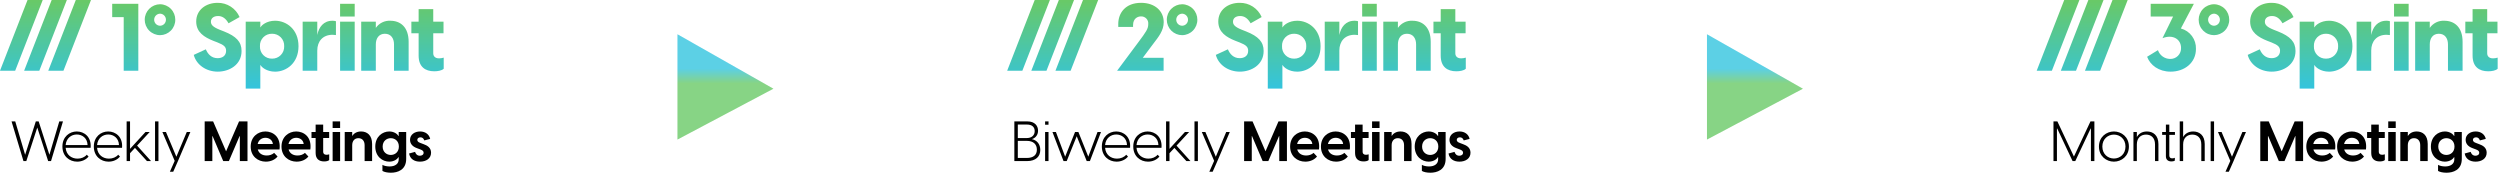
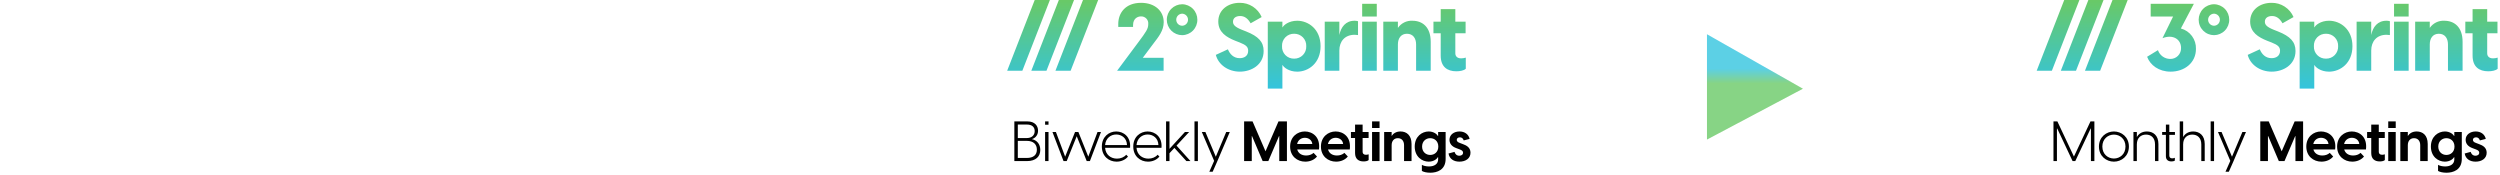
<svg xmlns="http://www.w3.org/2000/svg" width="984" height="69" viewBox="0 0 984 69" fill="none">
-   <path d="M0 27.833H5.975L16.811 0H10.836L0 27.833ZM9.5 27.833H15.475L26.312 0H20.337L9.5 27.833ZM19 27.833H24.975L35.812 0H29.837L19 27.833ZM48.689 27.833H54.442V1.484H44.162V6.754H48.69L48.689 27.833ZM63.015 13.842C64.614 13.827 66.142 13.178 67.263 12.036C68.383 10.895 69.005 9.355 68.99 7.756C68.998 6.159 68.375 4.623 67.255 3.483C66.136 2.343 64.612 1.691 63.015 1.67C61.408 1.682 59.87 2.328 58.737 3.468C57.605 4.607 56.968 6.149 56.966 7.756C56.961 9.365 57.596 10.91 58.73 12.052C59.865 13.193 61.406 13.837 63.015 13.842ZM63.015 10.131C62.39 10.126 61.793 9.872 61.355 9.427C60.916 8.982 60.673 8.381 60.677 7.756C60.679 7.133 60.925 6.536 61.362 6.092C61.799 5.648 62.392 5.393 63.015 5.381C63.632 5.401 64.216 5.66 64.645 6.103C65.075 6.546 65.315 7.139 65.315 7.756C65.321 8.375 65.083 8.971 64.653 9.416C64.222 9.86 63.634 10.117 63.015 10.131ZM85.727 28.2C90.18 28.2 95.079 25.565 95.079 20.073C95.079 16.436 92.964 14.284 88.213 12.391L86.432 11.69C83.686 10.577 83.018 9.69 83.018 8.536C83.018 7.052 84.243 6.309 85.838 6.309C87.471 6.309 88.807 7.163 89.957 9.167L94.299 6.718C93.573 5.027 92.358 3.591 90.811 2.593C89.264 1.596 87.455 1.082 85.615 1.118C81.05 1.118 77.228 3.901 77.228 8.466C77.228 12.734 80.457 14.666 83.982 16.074L85.615 16.705C88.139 17.705 88.992 18.449 88.992 20.005C88.992 22.046 87.392 22.9 85.652 22.9C83.166 22.9 81.752 21.193 81.013 19.412L76.263 21.602C77.265 25.458 81.088 28.2 85.727 28.2ZM108.291 8.16C104.877 8.16 102.873 10.016 102.576 10.721H102.465V8.531H96.712V34.884H102.464V25.644H102.575C102.875 26.349 104.875 28.205 108.29 28.205C112.669 28.205 117.49 24.905 117.49 18.185C117.49 11.465 112.669 8.164 108.29 8.164L108.291 8.16ZM107.103 23.083C106.459 23.104 105.818 22.991 105.22 22.75C104.622 22.51 104.081 22.148 103.631 21.687C103.181 21.226 102.831 20.676 102.605 20.073C102.379 19.47 102.28 18.826 102.316 18.183C102.28 17.54 102.379 16.896 102.605 16.293C102.831 15.69 103.181 15.14 103.631 14.679C104.081 14.218 104.622 13.856 105.22 13.616C105.818 13.376 106.459 13.262 107.103 13.283C107.742 13.272 108.377 13.393 108.968 13.638C109.559 13.882 110.094 14.245 110.539 14.704C110.984 15.164 111.331 15.709 111.557 16.308C111.783 16.906 111.883 17.544 111.853 18.183C111.883 18.822 111.783 19.46 111.557 20.058C111.331 20.657 110.984 21.202 110.539 21.662C110.094 22.121 109.559 22.484 108.968 22.728C108.377 22.973 107.742 23.094 107.103 23.083ZM130.852 8.164C127.364 8.164 125.508 10.65 124.877 13.764V8.531H119.125V27.831H124.877V19.889C124.877 16.252 127.067 13.689 130.889 13.689C131.337 13.688 131.784 13.725 132.225 13.8V8.35C131.78 8.218 131.316 8.155 130.852 8.164ZM133.858 6.494H139.61V1.484H133.858V6.494ZM133.858 27.833H139.61V8.533H133.858V27.833ZM153.638 8.164C152.524 8.105 151.413 8.333 150.412 8.827C149.411 9.321 148.554 10.064 147.923 10.984V8.535H142.171V27.835H147.923V17.479C147.923 15.067 149.148 13.285 151.486 13.285C153.861 13.285 155.086 15.066 155.086 17.479V27.833H160.838V16.477C160.84 10.577 157.537 8.164 153.64 8.164H153.638ZM172.824 22.971C171.08 22.971 170.524 21.932 170.524 20.971V13.1H174.569V8.535H170.524V3.6H164.772V8.536H161.914V13.1H164.772V21.9C164.772 26.316 167.372 28.06 170.932 28.06C172.268 28.06 173.901 27.8 174.643 27.06V22.681C174.055 22.866 173.443 22.964 172.827 22.972L172.824 22.971Z" fill="url(#paint0_linear_1310_517)" />
-   <path d="M9.233 63.406L4.547 47.786H5.999L9.893 60.92L14.095 47.786H15.217L19.441 60.92L23.335 47.786H24.787L20.079 63.406H18.957L14.667 50.206L10.355 63.406H9.233ZM30.217 51.746C33.121 51.746 36.047 53.858 35.673 58.17H25.839C26.059 60.942 28.127 62.438 30.525 62.438C31.977 62.438 33.319 61.888 34.155 60.898L34.859 61.624C33.825 62.9 32.153 63.626 30.371 63.626C27.335 63.626 24.563 61.514 24.563 57.664C24.563 53.836 27.357 51.746 30.217 51.746ZM30.217 52.934C28.105 52.934 26.081 54.364 25.839 57.092H34.463C34.397 54.408 32.395 52.934 30.217 52.934ZM42.582 51.746C45.486 51.746 48.412 53.858 48.038 58.17H38.204C38.424 60.942 40.492 62.438 42.89 62.438C44.342 62.438 45.684 61.888 46.52 60.898L47.224 61.624C46.19 62.9 44.518 63.626 42.736 63.626C39.7 63.626 36.928 61.514 36.928 57.664C36.928 53.836 39.722 51.746 42.582 51.746ZM42.582 52.934C40.47 52.934 38.446 54.364 38.204 57.092H46.828C46.762 54.408 44.76 52.934 42.582 52.934ZM57.85 63.406L53.12 58.214L51.184 60.304V63.406H49.842V47.786H51.184V58.588L57.256 51.966H58.906L53.956 57.312L59.456 63.406H57.85ZM61.025 63.406V47.786H62.367V63.406H61.025ZM73.511 51.966H74.919L70.035 63.406L68.187 67.586H66.867L68.759 63.318L63.919 51.966H65.327L69.419 61.69L73.511 51.966ZM80.561 63.406V47.786H83.883L88.987 59.556L94.091 47.786H97.413V63.406H94.399V53.594H94.289L90.087 63.406H87.865L83.685 53.594H83.575V63.406H80.561ZM104.456 51.746C107.36 51.746 110.66 53.792 110.022 58.83H101.464C101.882 60.392 103.246 61.206 104.962 61.206C106.084 61.206 107.074 60.898 107.91 60.172L109.252 61.602C108.306 62.79 106.656 63.626 104.632 63.626C101.486 63.626 98.67 61.492 98.67 57.686C98.67 53.836 101.53 51.746 104.456 51.746ZM104.478 54.232C103.114 54.232 101.794 55.024 101.42 56.674H107.404C107.228 55.046 105.864 54.232 104.478 54.232ZM116.585 51.746C119.489 51.746 122.789 53.792 122.151 58.83H113.593C114.011 60.392 115.375 61.206 117.091 61.206C118.213 61.206 119.203 60.898 120.039 60.172L121.381 61.602C120.435 62.79 118.785 63.626 116.761 63.626C113.615 63.626 110.799 61.492 110.799 57.686C110.799 53.836 113.659 51.746 116.585 51.746ZM116.607 54.232C115.243 54.232 113.923 55.024 113.549 56.674H119.533C119.357 55.046 117.993 54.232 116.607 54.232ZM128.501 60.92C128.765 60.92 129.161 60.876 129.579 60.744V63.01C129.139 63.406 128.303 63.538 127.577 63.538C125.641 63.538 124.233 62.592 124.233 60.238V54.32H122.605V51.966H124.233V49.04H127.203V51.966H129.557V54.32H127.203V59.754C127.203 60.348 127.533 60.92 128.501 60.92ZM130.922 50.382V47.786H133.87V50.382H130.922ZM130.922 63.406V51.966H133.87V63.406H130.922ZM142.127 51.746C144.481 51.746 146.461 53.198 146.461 56.674V63.406H143.513V57.158C143.513 55.486 142.611 54.386 141.071 54.386C139.553 54.386 138.629 55.486 138.629 57.158V63.406H135.681V51.966H138.629V53.528C139.267 52.516 140.411 51.746 142.127 51.746ZM156.928 51.966H159.876V62.548C159.876 66.926 156.444 67.982 153.848 67.982C152.528 67.982 151.208 67.718 150.526 67.278V64.88C151.054 65.232 152.198 65.518 153.32 65.518C155.52 65.518 156.928 64.484 156.928 62.746V61.866H156.796C156.51 62.504 155.234 63.626 153.21 63.626C150.57 63.626 147.71 61.646 147.71 57.686C147.71 53.726 150.57 51.746 153.21 51.746C155.234 51.746 156.51 52.868 156.796 53.506H156.928V51.966ZM153.804 60.986C155.476 60.986 156.994 59.842 156.994 57.686C156.994 55.53 155.476 54.386 153.804 54.386C152.154 54.386 150.614 55.552 150.614 57.686C150.614 59.82 152.154 60.986 153.804 60.986ZM165.308 63.626C163.042 63.626 161.37 62.526 161.018 60.414L163.372 59.776C163.592 60.524 164.142 61.294 165.264 61.294C166.012 61.294 166.738 60.92 166.738 60.106C166.738 59.556 166.386 59.16 165.484 58.83L164.076 58.302C162.184 57.62 161.392 56.41 161.392 55.024C161.392 52.978 163.196 51.746 165.352 51.746C167.42 51.746 168.938 52.912 169.312 54.672L167.002 55.266C166.694 54.342 166.1 54.056 165.484 54.056C164.714 54.056 164.252 54.496 164.252 55.046C164.252 55.53 164.538 55.948 165.44 56.256L166.716 56.74C168.124 57.246 169.664 58.082 169.664 60.106C169.664 62.394 167.706 63.626 165.308 63.626Z" fill="black" />
-   <path opacity="0.8" d="M266.644 13.477V54.937L304.426 34.918L266.644 13.477Z" fill="url(#paint1_linear_1310_517)" />
  <path d="M396.426 27.833H402.401L413.237 0H407.262L396.426 27.833ZM405.926 27.833H411.901L422.738 0H416.763L405.926 27.833ZM415.426 27.833H421.401L432.238 0H426.263L415.426 27.833ZM439.697 27.833H457.997V22.749H449.797L453.768 17.442C456.032 14.473 458.036 12.061 458.036 8.721C458.036 4.379 454.622 1.113 449.129 1.113C443.006 1.113 440.148 5.084 440.148 9.426V10.614H445.974V9.909C445.974 7.163 447.904 6.458 449.054 6.458C449.456 6.434 449.859 6.498 450.234 6.647C450.609 6.796 450.947 7.026 451.223 7.32C451.499 7.614 451.708 7.965 451.833 8.348C451.958 8.731 451.998 9.138 451.949 9.538C451.949 11.356 451.058 12.581 448.049 16.626L439.697 27.833ZM465.304 13.842C466.903 13.827 468.431 13.177 469.551 12.036C470.671 10.895 471.292 9.355 471.278 7.756C471.286 6.159 470.662 4.623 469.543 3.483C468.424 2.343 466.9 1.691 465.303 1.67C463.696 1.682 462.158 2.328 461.025 3.468C459.892 4.607 459.256 6.149 459.254 7.756C459.251 8.553 459.406 9.342 459.709 10.079C460.012 10.817 460.457 11.487 461.018 12.052C461.58 12.617 462.248 13.066 462.983 13.373C463.718 13.68 464.507 13.84 465.304 13.842ZM465.304 10.131C464.679 10.126 464.082 9.872 463.644 9.427C463.205 8.982 462.962 8.381 462.966 7.756C462.968 7.133 463.214 6.536 463.651 6.092C464.088 5.648 464.681 5.393 465.304 5.381C465.92 5.401 466.505 5.66 466.934 6.103C467.364 6.546 467.604 7.139 467.604 7.756C467.61 8.375 467.372 8.971 466.941 9.416C466.511 9.86 465.923 10.117 465.304 10.131ZM488.016 28.2C492.469 28.2 497.368 25.565 497.368 20.073C497.368 16.436 495.253 14.284 490.502 12.391L488.721 11.686C485.975 10.573 485.307 9.686 485.307 8.532C485.307 7.048 486.532 6.305 488.127 6.305C489.76 6.305 491.096 7.159 492.246 9.163L496.588 6.714C495.861 5.023 494.647 3.587 493.1 2.589C491.553 1.592 489.744 1.078 487.904 1.114C483.339 1.114 479.517 3.897 479.517 8.462C479.517 12.73 482.746 14.662 486.271 16.07L487.904 16.701C490.428 17.701 491.281 18.445 491.281 20.001C491.281 22.042 489.681 22.896 487.941 22.896C485.455 22.896 484.041 21.189 483.302 19.408L478.552 21.598C479.555 25.458 483.378 28.2 488.016 28.2ZM510.578 8.164C507.164 8.164 505.16 10.02 504.863 10.725H504.752V8.535H499V34.884H504.752V25.644H504.863C505.163 26.349 507.163 28.205 510.578 28.205C514.957 28.205 519.778 24.905 519.778 18.185C519.778 11.465 514.959 8.164 510.578 8.164ZM509.392 23.083C508.748 23.104 508.107 22.991 507.509 22.75C506.911 22.51 506.37 22.148 505.92 21.687C505.469 21.226 505.12 20.676 504.894 20.073C504.667 19.47 504.569 18.826 504.605 18.183C504.569 17.54 504.667 16.896 504.894 16.293C505.12 15.69 505.469 15.14 505.92 14.679C506.37 14.218 506.911 13.856 507.509 13.616C508.107 13.376 508.748 13.262 509.392 13.283C510.031 13.272 510.666 13.393 511.257 13.638C511.848 13.882 512.383 14.245 512.828 14.704C513.273 15.164 513.619 15.709 513.845 16.308C514.071 16.906 514.172 17.544 514.142 18.183C514.172 18.822 514.071 19.46 513.845 20.058C513.619 20.657 513.273 21.202 512.828 21.662C512.383 22.121 511.848 22.484 511.257 22.728C510.666 22.973 510.031 23.094 509.392 23.083ZM533.143 8.164C529.655 8.164 527.799 10.65 527.168 13.764V8.531H521.416V27.831H527.168V19.889C527.168 16.252 529.358 13.689 533.18 13.689C533.627 13.688 534.074 13.725 534.516 13.8V8.35C534.07 8.218 533.607 8.155 533.143 8.164ZM536.149 6.494H541.901V1.484H536.149V6.494ZM536.149 27.833H541.901V8.533H536.149V27.833ZM555.929 8.164C554.814 8.105 553.704 8.333 552.703 8.827C551.702 9.321 550.845 10.064 550.214 10.984V8.535H544.462V27.835H550.214V17.479C550.214 15.067 551.439 13.285 553.777 13.285C556.152 13.285 557.377 15.066 557.377 17.479V27.833H563.129V16.477C563.129 10.577 559.826 8.164 555.93 8.164H555.929ZM575.115 22.971C573.371 22.971 572.815 21.932 572.815 20.971V13.1H576.86V8.535H572.815V3.6H567.063V8.536H564.205V13.1H567.063V21.9C567.063 26.316 569.663 28.06 573.223 28.06C574.559 28.06 576.192 27.8 576.934 27.06V22.681C576.345 22.866 575.733 22.965 575.116 22.972L575.115 22.971Z" fill="url(#paint2_linear_1310_517)" />
  <path d="M406.155 54.76C408.223 55.222 409.455 56.806 409.455 59.006C409.455 61.536 407.783 63.406 404.197 63.406H399.247V47.786H404.395C407.277 47.786 408.575 49.502 408.575 51.438C408.575 52.89 407.827 54.21 406.155 54.76ZM404.175 49.018H400.611V54.342H404.109C406.155 54.342 407.255 53.198 407.255 51.592C407.255 50.052 406.265 49.018 404.175 49.018ZM404.109 62.174C406.771 62.174 408.113 60.964 408.113 58.918C408.113 56.828 406.771 55.442 404.109 55.442H400.611V62.174H404.109ZM411.354 49.084V47.786H412.696V49.084H411.354ZM411.354 63.406V51.966H412.696V63.406H411.354ZM431.98 51.966H433.344L428.988 63.406H427.734L423.796 53.616L419.858 63.406H418.604L414.248 51.966H415.612L419.242 61.668L423.136 51.966H424.456L428.35 61.668L431.98 51.966ZM439.34 51.746C442.244 51.746 445.17 53.858 444.796 58.17H434.962C435.182 60.942 437.25 62.438 439.648 62.438C441.1 62.438 442.442 61.888 443.278 60.898L443.982 61.624C442.948 62.9 441.276 63.626 439.494 63.626C436.458 63.626 433.686 61.514 433.686 57.664C433.686 53.836 436.48 51.746 439.34 51.746ZM439.34 52.934C437.228 52.934 435.204 54.364 434.962 57.092H443.586C443.52 54.408 441.518 52.934 439.34 52.934ZM451.705 51.746C454.609 51.746 457.535 53.858 457.161 58.17H447.327C447.547 60.942 449.615 62.438 452.013 62.438C453.465 62.438 454.807 61.888 455.643 60.898L456.347 61.624C455.313 62.9 453.641 63.626 451.859 63.626C448.823 63.626 446.051 61.514 446.051 57.664C446.051 53.836 448.845 51.746 451.705 51.746ZM451.705 52.934C449.593 52.934 447.569 54.364 447.327 57.092H455.951C455.885 54.408 453.883 52.934 451.705 52.934ZM466.973 63.406L462.243 58.214L460.307 60.304V63.406H458.965V47.786H460.307V58.588L466.379 51.966H468.029L463.079 57.312L468.579 63.406H466.973ZM470.148 63.406V47.786H471.49V63.406H470.148ZM482.634 51.966H484.042L479.158 63.406L477.31 67.586H475.99L477.882 63.318L473.042 51.966H474.45L478.542 61.69L482.634 51.966ZM489.683 63.406V47.786H493.005L498.109 59.556L503.213 47.786H506.535V63.406H503.521V53.594H503.411L499.209 63.406H496.987L492.807 53.594H492.697V63.406H489.683ZM513.579 51.746C516.483 51.746 519.783 53.792 519.145 58.83H510.587C511.005 60.392 512.369 61.206 514.085 61.206C515.207 61.206 516.197 60.898 517.033 60.172L518.375 61.602C517.429 62.79 515.779 63.626 513.755 63.626C510.609 63.626 507.793 61.492 507.793 57.686C507.793 53.836 510.653 51.746 513.579 51.746ZM513.601 54.232C512.237 54.232 510.917 55.024 510.543 56.674H516.527C516.351 55.046 514.987 54.232 513.601 54.232ZM525.707 51.746C528.611 51.746 531.911 53.792 531.273 58.83H522.715C523.133 60.392 524.497 61.206 526.213 61.206C527.335 61.206 528.325 60.898 529.161 60.172L530.503 61.602C529.557 62.79 527.907 63.626 525.883 63.626C522.737 63.626 519.921 61.492 519.921 57.686C519.921 53.836 522.781 51.746 525.707 51.746ZM525.729 54.232C524.365 54.232 523.045 55.024 522.671 56.674H528.655C528.479 55.046 527.115 54.232 525.729 54.232ZM537.624 60.92C537.888 60.92 538.284 60.876 538.702 60.744V63.01C538.262 63.406 537.426 63.538 536.7 63.538C534.764 63.538 533.356 62.592 533.356 60.238V54.32H531.728V51.966H533.356V49.04H536.326V51.966H538.68V54.32H536.326V59.754C536.326 60.348 536.656 60.92 537.624 60.92ZM540.045 50.382V47.786H542.993V50.382H540.045ZM540.045 63.406V51.966H542.993V63.406H540.045ZM551.25 51.746C553.604 51.746 555.584 53.198 555.584 56.674V63.406H552.636V57.158C552.636 55.486 551.734 54.386 550.194 54.386C548.676 54.386 547.752 55.486 547.752 57.158V63.406H544.804V51.966H547.752V53.528C548.39 52.516 549.534 51.746 551.25 51.746ZM566.051 51.966H568.999V62.548C568.999 66.926 565.567 67.982 562.971 67.982C561.651 67.982 560.331 67.718 559.649 67.278V64.88C560.177 65.232 561.321 65.518 562.443 65.518C564.643 65.518 566.051 64.484 566.051 62.746V61.866H565.919C565.633 62.504 564.357 63.626 562.333 63.626C559.693 63.626 556.833 61.646 556.833 57.686C556.833 53.726 559.693 51.746 562.333 51.746C564.357 51.746 565.633 52.868 565.919 53.506H566.051V51.966ZM562.927 60.986C564.599 60.986 566.117 59.842 566.117 57.686C566.117 55.53 564.599 54.386 562.927 54.386C561.277 54.386 559.737 55.552 559.737 57.686C559.737 59.82 561.277 60.986 562.927 60.986ZM574.431 63.626C572.165 63.626 570.493 62.526 570.141 60.414L572.495 59.776C572.715 60.524 573.265 61.294 574.387 61.294C575.135 61.294 575.861 60.92 575.861 60.106C575.861 59.556 575.509 59.16 574.607 58.83L573.199 58.302C571.307 57.62 570.515 56.41 570.515 55.024C570.515 52.978 572.319 51.746 574.475 51.746C576.543 51.746 578.061 52.912 578.435 54.672L576.125 55.266C575.817 54.342 575.223 54.056 574.607 54.056C573.837 54.056 573.375 54.496 573.375 55.046C573.375 55.53 573.661 55.948 574.563 56.256L575.839 56.74C577.247 57.246 578.787 58.082 578.787 60.106C578.787 62.394 576.829 63.626 574.431 63.626Z" fill="black" />
  <path opacity="0.8" d="M671.861 13.477V54.937L709.643 34.918L671.861 13.477Z" fill="url(#paint3_linear_1310_517)" />
  <path d="M801.643 27.833H807.618L818.454 0H812.479L801.643 27.833ZM811.143 27.833H817.118L827.955 0H821.98L811.143 27.833ZM820.643 27.833H826.618L837.455 0H831.48L820.643 27.833ZM854.343 28.204C859.798 28.204 864.326 24.753 864.326 19.26C864.394 17.444 863.843 15.658 862.765 14.195C861.686 12.732 860.143 11.679 858.388 11.207L863.509 1.484H846.509V6.494H855.341L851.149 15.03C855.231 13.397 858.46 15.438 858.46 18.852C858.484 19.429 858.389 20.005 858.18 20.543C857.97 21.081 857.651 21.569 857.243 21.977C856.835 22.386 856.346 22.704 855.808 22.914C855.27 23.123 854.694 23.219 854.118 23.194C853.066 23.179 852.046 22.84 851.195 22.222C850.345 21.604 849.706 20.738 849.368 19.743L845.1 22.343C846.325 25.644 849.702 28.2 854.341 28.2L854.343 28.204ZM871.449 13.842C873.048 13.827 874.576 13.178 875.696 12.036C876.817 10.895 877.438 9.355 877.424 7.756C877.432 6.159 876.808 4.623 875.689 3.483C874.57 2.343 873.046 1.691 871.449 1.67C869.841 1.68 868.302 2.326 867.168 3.466C866.034 4.606 865.396 6.148 865.395 7.756C865.392 8.553 865.547 9.343 865.85 10.08C866.153 10.818 866.598 11.488 867.161 12.053C867.723 12.619 868.391 13.068 869.127 13.374C869.862 13.681 870.651 13.84 871.449 13.842ZM871.449 10.131C870.824 10.126 870.227 9.872 869.788 9.427C869.35 8.982 869.106 8.381 869.111 7.756C869.113 7.133 869.359 6.536 869.796 6.092C870.233 5.648 870.826 5.393 871.449 5.381C872.065 5.401 872.65 5.66 873.079 6.103C873.508 6.546 873.748 7.139 873.749 7.756C873.755 8.375 873.517 8.971 873.086 9.416C872.656 9.86 872.067 10.117 871.449 10.131ZM894.161 28.2C898.614 28.2 903.513 25.565 903.513 20.073C903.513 16.436 901.398 14.284 896.647 12.391L894.866 11.686C892.12 10.573 891.452 9.686 891.452 8.532C891.452 7.048 892.677 6.305 894.272 6.305C895.905 6.305 897.241 7.159 898.391 9.163L902.733 6.714C902.006 5.023 900.792 3.587 899.245 2.589C897.698 1.592 895.889 1.078 894.049 1.114C889.484 1.114 885.662 3.897 885.662 8.462C885.662 12.73 888.891 14.662 892.416 16.07L894.049 16.701C896.573 17.701 897.426 18.445 897.426 20.001C897.426 22.042 895.826 22.896 894.086 22.896C891.6 22.896 890.186 21.189 889.447 19.408L884.695 21.6C885.695 25.458 889.522 28.2 894.161 28.2ZM916.725 8.16C913.311 8.16 911.307 10.016 911.01 10.721H910.895V8.531H905.143V34.884H910.895V25.644H911.006C911.306 26.349 913.306 28.205 916.721 28.205C921.1 28.205 925.921 24.905 925.921 18.185C925.921 11.465 921.104 8.164 916.725 8.164V8.16ZM915.537 23.083C914.893 23.104 914.251 22.991 913.654 22.75C913.056 22.51 912.515 22.148 912.064 21.687C911.614 21.226 911.265 20.676 911.038 20.073C910.812 19.47 910.714 18.826 910.75 18.183C910.714 17.54 910.812 16.896 911.038 16.293C911.265 15.69 911.614 15.14 912.064 14.679C912.515 14.218 913.056 13.856 913.654 13.616C914.251 13.376 914.893 13.262 915.537 13.283C916.176 13.272 916.811 13.393 917.402 13.638C917.993 13.882 918.528 14.245 918.973 14.704C919.418 15.164 919.764 15.709 919.99 16.308C920.216 16.906 920.317 17.544 920.287 18.183C920.317 18.822 920.216 19.46 919.99 20.058C919.764 20.657 919.418 21.202 918.973 21.662C918.528 22.121 917.993 22.484 917.402 22.728C916.811 22.973 916.176 23.094 915.537 23.083ZM939.288 8.164C935.8 8.164 933.944 10.65 933.313 13.764V8.531H927.561V27.831H933.313V19.889C933.313 16.252 935.503 13.689 939.325 13.689C939.772 13.688 940.219 13.725 940.661 13.8V8.35C940.215 8.218 939.752 8.155 939.288 8.164ZM942.294 6.494H948.046V1.484H942.295L942.294 6.494ZM942.294 27.833H948.046V8.533H942.295L942.294 27.833ZM962.074 8.164C960.959 8.105 959.848 8.333 958.848 8.827C957.847 9.321 956.99 10.064 956.359 10.984V8.535H950.607V27.835H956.359V17.479C956.359 15.067 957.584 13.285 959.922 13.285C962.297 13.285 963.522 15.066 963.522 17.479V27.833H969.274V16.477C969.274 10.577 965.971 8.164 962.074 8.164ZM981.26 22.971C979.516 22.971 978.96 21.932 978.96 20.971V13.1H983.005V8.535H978.96V3.6H973.208V8.536H970.35V13.1H973.208V21.9C973.208 26.316 975.808 28.06 979.368 28.06C980.704 28.06 982.337 27.8 983.079 27.06V22.681C982.49 22.866 981.878 22.965 981.261 22.972L981.26 22.971Z" fill="url(#paint4_linear_1310_517)" />
  <path d="M808.247 63.406V47.786H809.787L816.299 61.624L822.811 47.786H824.351V63.406H822.987V50.58H822.877L816.827 63.406H815.771L809.721 50.58H809.611V63.406H808.247ZM832.038 63.626C829.09 63.626 826.142 61.492 826.142 57.686C826.142 53.88 829.09 51.746 832.038 51.746C834.986 51.746 837.934 53.88 837.934 57.686C837.934 61.492 834.986 63.626 832.038 63.626ZM832.038 62.394C834.348 62.394 836.592 60.722 836.592 57.686C836.592 54.65 834.348 52.978 832.038 52.978C829.728 52.978 827.484 54.65 827.484 57.686C827.484 60.722 829.728 62.394 832.038 62.394ZM845.025 51.746C847.467 51.746 849.557 53.264 849.557 56.674V63.406H848.215V56.828C848.215 54.21 846.653 52.978 844.673 52.978C842.715 52.978 841.065 54.21 841.065 56.828V63.406H839.723V51.966H841.065V53.968C841.637 52.846 842.913 51.746 845.025 51.746ZM856.06 53.088H853.838V61.184C853.838 61.932 854.212 62.328 854.982 62.328C855.246 62.328 855.598 62.284 856.016 62.108V63.208C855.62 63.472 855.136 63.538 854.696 63.538C853.376 63.538 852.496 62.9 852.496 61.47V53.088H851.022V51.966H852.496V49.04H853.838V51.966H856.06V53.088ZM863.244 51.746C865.686 51.746 867.776 53.264 867.776 56.674V63.406H866.434V56.828C866.434 54.21 864.872 52.978 862.892 52.978C860.934 52.978 859.284 54.21 859.284 56.828V63.406H857.942V47.786H859.284V53.968C859.856 52.846 861.132 51.746 863.244 51.746ZM870.114 63.406V47.786H871.456V63.406H870.114ZM882.599 51.966H884.007L879.123 63.406L877.275 67.586H875.955L877.847 63.318L873.007 51.966H874.415L878.507 61.69L882.599 51.966ZM889.649 63.406V47.786H892.971L898.075 59.556L903.179 47.786H906.501V63.406H903.487V53.594H903.377L899.175 63.406H896.953L892.773 53.594H892.663V63.406H889.649ZM913.544 51.746C916.448 51.746 919.748 53.792 919.11 58.83H910.552C910.97 60.392 912.334 61.206 914.05 61.206C915.172 61.206 916.162 60.898 916.998 60.172L918.34 61.602C917.394 62.79 915.744 63.626 913.72 63.626C910.574 63.626 907.758 61.492 907.758 57.686C907.758 53.836 910.618 51.746 913.544 51.746ZM913.566 54.232C912.202 54.232 910.882 55.024 910.508 56.674H916.492C916.316 55.046 914.952 54.232 913.566 54.232ZM925.673 51.746C928.577 51.746 931.877 53.792 931.239 58.83H922.681C923.099 60.392 924.463 61.206 926.179 61.206C927.301 61.206 928.291 60.898 929.127 60.172L930.469 61.602C929.523 62.79 927.873 63.626 925.849 63.626C922.703 63.626 919.887 61.492 919.887 57.686C919.887 53.836 922.747 51.746 925.673 51.746ZM925.695 54.232C924.331 54.232 923.011 55.024 922.637 56.674H928.621C928.445 55.046 927.081 54.232 925.695 54.232ZM937.589 60.92C937.853 60.92 938.249 60.876 938.667 60.744V63.01C938.227 63.406 937.391 63.538 936.665 63.538C934.729 63.538 933.321 62.592 933.321 60.238V54.32H931.693V51.966H933.321V49.04H936.291V51.966H938.645V54.32H936.291V59.754C936.291 60.348 936.621 60.92 937.589 60.92ZM940.01 50.382V47.786H942.958V50.382H940.01ZM940.01 63.406V51.966H942.958V63.406H940.01ZM951.215 51.746C953.569 51.746 955.549 53.198 955.549 56.674V63.406H952.601V57.158C952.601 55.486 951.699 54.386 950.159 54.386C948.641 54.386 947.717 55.486 947.717 57.158V63.406H944.769V51.966H947.717V53.528C948.355 52.516 949.499 51.746 951.215 51.746ZM966.017 51.966H968.965V62.548C968.965 66.926 965.533 67.982 962.937 67.982C961.617 67.982 960.297 67.718 959.615 67.278V64.88C960.143 65.232 961.287 65.518 962.409 65.518C964.609 65.518 966.017 64.484 966.017 62.746V61.866H965.885C965.599 62.504 964.323 63.626 962.299 63.626C959.659 63.626 956.799 61.646 956.799 57.686C956.799 53.726 959.659 51.746 962.299 51.746C964.323 51.746 965.599 52.868 965.885 53.506H966.017V51.966ZM962.893 60.986C964.565 60.986 966.083 59.842 966.083 57.686C966.083 55.53 964.565 54.386 962.893 54.386C961.243 54.386 959.703 55.552 959.703 57.686C959.703 59.82 961.243 60.986 962.893 60.986ZM974.396 63.626C972.13 63.626 970.458 62.526 970.106 60.414L972.46 59.776C972.68 60.524 973.23 61.294 974.352 61.294C975.1 61.294 975.826 60.92 975.826 60.106C975.826 59.556 975.474 59.16 974.572 58.83L973.164 58.302C971.272 57.62 970.48 56.41 970.48 55.024C970.48 52.978 972.284 51.746 974.44 51.746C976.508 51.746 978.026 52.912 978.4 54.672L976.09 55.266C975.782 54.342 975.188 54.056 974.572 54.056C973.802 54.056 973.34 54.496 973.34 55.046C973.34 55.53 973.626 55.948 974.528 56.256L975.804 56.74C977.212 57.246 978.752 58.082 978.752 60.106C978.752 62.394 976.794 63.626 974.396 63.626Z" fill="black" />
  <defs>
    <linearGradient id="paint0_linear_1310_517" x1="87.322" y1="0" x2="87.322" y2="34.884" gradientUnits="userSpaceOnUse">
      <stop stop-color="#69C966" />
      <stop offset="1" stop-color="#33C4DE" />
    </linearGradient>
    <linearGradient id="paint1_linear_1310_517" x1="304.426" y1="32.838" x2="304.426" y2="27.034" gradientUnits="userSpaceOnUse">
      <stop stop-color="#69C966" />
      <stop offset="1" stop-color="#33C4DE" />
    </linearGradient>
    <linearGradient id="paint2_linear_1310_517" x1="486.68" y1="0" x2="486.68" y2="34.884" gradientUnits="userSpaceOnUse">
      <stop stop-color="#69C966" />
      <stop offset="1" stop-color="#33C4DE" />
    </linearGradient>
    <linearGradient id="paint3_linear_1310_517" x1="709.643" y1="32.838" x2="709.643" y2="27.034" gradientUnits="userSpaceOnUse">
      <stop stop-color="#69C966" />
      <stop offset="1" stop-color="#33C4DE" />
    </linearGradient>
    <linearGradient id="paint4_linear_1310_517" x1="892.361" y1="0" x2="892.361" y2="34.884" gradientUnits="userSpaceOnUse">
      <stop stop-color="#69C966" />
      <stop offset="1" stop-color="#33C4DE" />
    </linearGradient>
  </defs>
</svg>